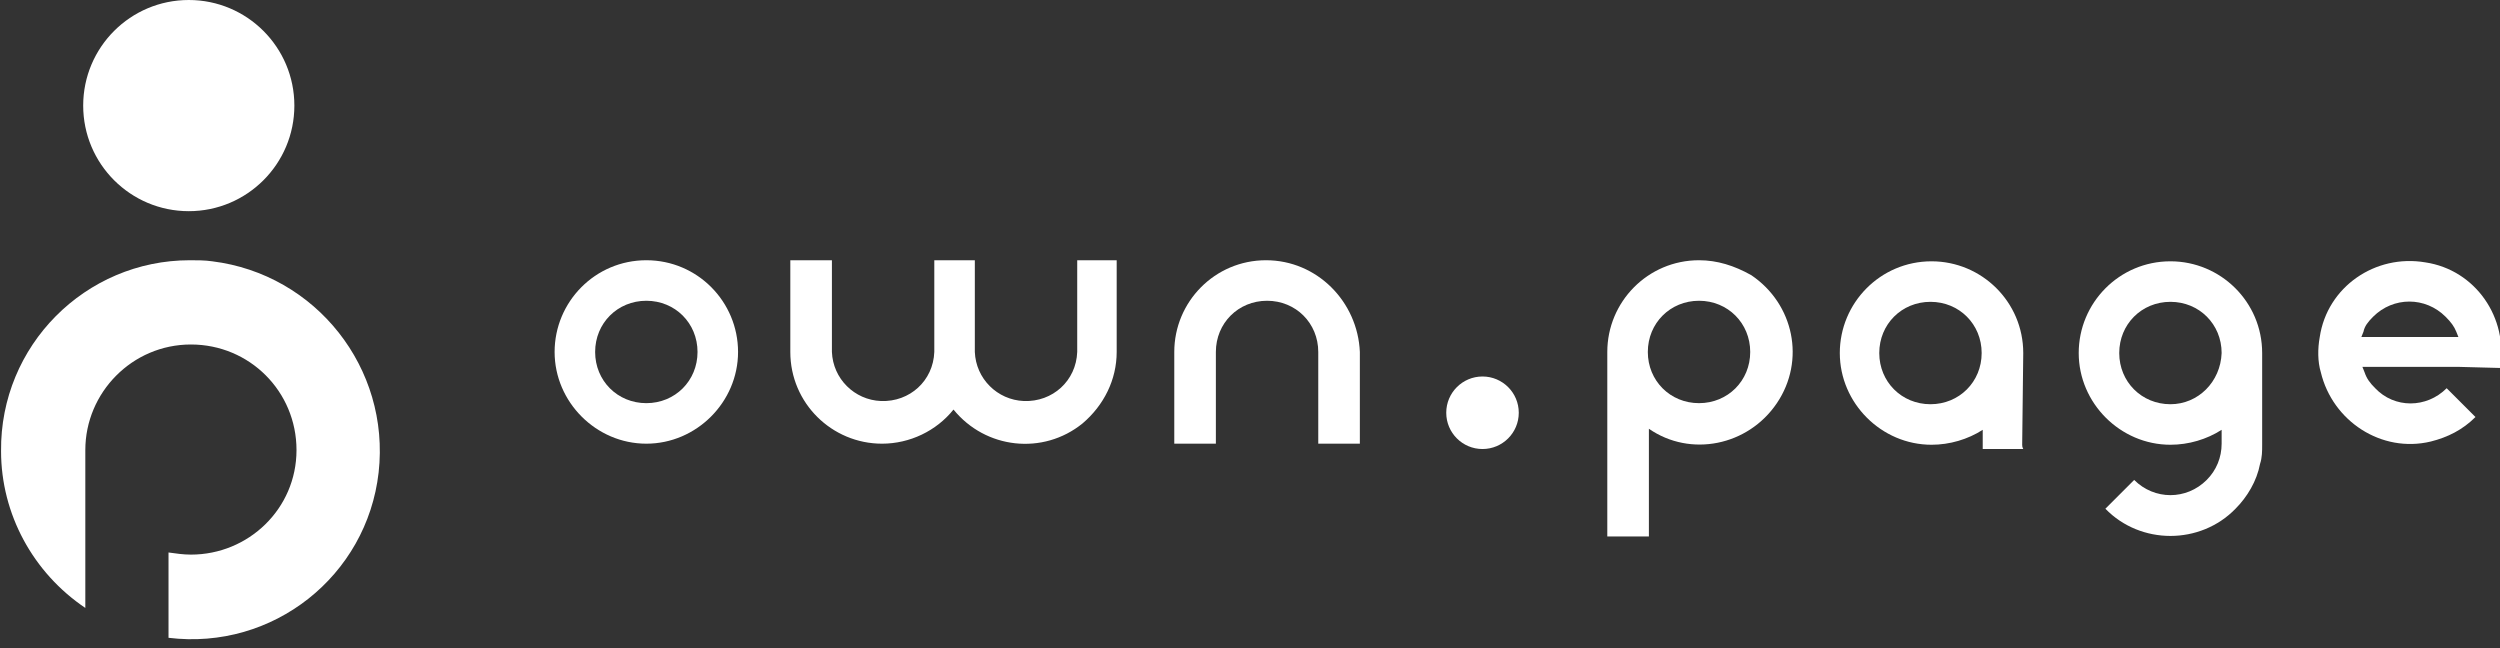
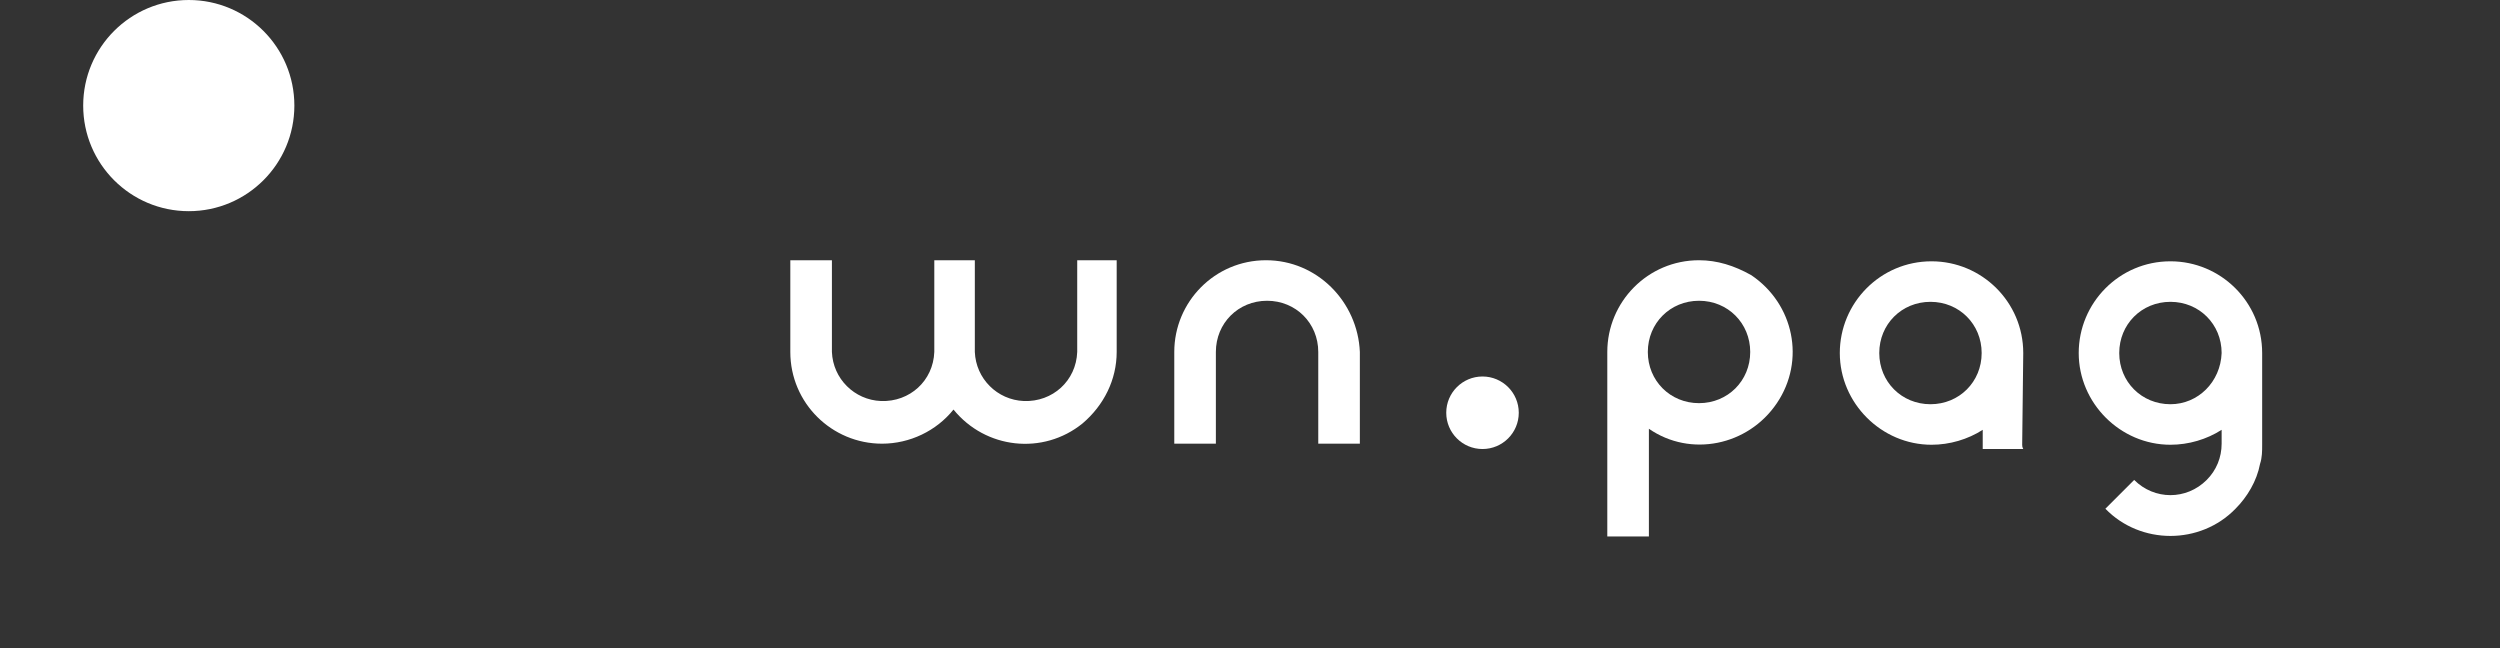
<svg xmlns="http://www.w3.org/2000/svg" version="1.1" id="Layer_1" x="0px" y="0px" viewBox="0 0 234.4 60.8" style="enable-background:new 0 0 234.4 60.8;" xml:space="preserve">
  <rect x="0" y="0" width="234.4" height="60.8" fill="#333333" stroke="none" />
  <style type="text/css">
	
	.st0{fill:white;}
	.st1{fill:none;}
</style>
  <g id="Layer_2_00000151540557905960338160000008796004770626696884_">
    <g id="Layer_1-2">
      <circle class="st0" cx="17.7" cy="9.9" r="9.9" />
-       <path class="st0" d="M17.8,24.4C8,24.4,0,32.4,0.1,42.3c0,5.9,3,11.4,7.9,14.7V42.2c0-0.1,0,0.1,0,0c0-5.4,4.4-9.9,9.9-9.9    s9.9,4.4,9.9,9.9S23.3,52,17.9,52c-0.7,0-1.4-0.1-2.1-0.2v8C25.6,61,34.4,54,35.5,44.3c1.1-9.8-5.9-18.6-15.6-19.8    C19.2,24.4,18.5,24.4,17.8,24.4L17.8,24.4z" />
-       <path class="st0" d="M60.6,24.4c-4.8,0-8.6,3.9-8.6,8.6s3.9,8.6,8.6,8.6s8.6-3.9,8.6-8.6S65.4,24.4,60.6,24.4L60.6,24.4z     M60.6,37.8c-2.7,0-4.8-2.1-4.8-4.8s2.1-4.8,4.8-4.8c2.7,0,4.8,2.1,4.8,4.8l0,0C65.4,35.7,63.3,37.8,60.6,37.8z" />
      <path class="st0" d="M101,24.4V33c-0.1,2.7-2.3,4.7-5,4.6c-2.5-0.1-4.5-2.1-4.6-4.6v-8.6h-3.8V33c-0.1,2.7-2.3,4.7-5,4.6    c-2.5-0.1-4.5-2.1-4.6-4.6v-8.6h-3.9V33c0,4.8,3.9,8.6,8.6,8.6c2.6,0,5.1-1.2,6.7-3.2c3,3.7,8.4,4.3,12.1,1.3    c2-1.7,3.2-4.1,3.2-6.7v-8.6H101z" />
      <path class="st0" d="M159.3,24.4c-4.8,0-8.6,3.9-8.6,8.6l0,0v17.3h3.9V40.2c3.9,2.7,9.3,1.6,12-2.4c2.7-4,1.6-9.3-2.4-12    C162.6,24.9,161,24.4,159.3,24.4L159.3,24.4z M159.3,37.8c-2.7,0-4.8-2.1-4.8-4.8s2.1-4.8,4.8-4.8s4.8,2.1,4.8,4.8l0,0    C164.1,35.7,162,37.8,159.3,37.8z" />
-       <path class="st0" d="M234.4,34.5c0.8-4.7-2.3-9.2-7-9.9c-4.7-0.8-9.2,2.3-9.9,7c-0.2,1.1-0.2,2.3,0.1,3.3    c1.1,4.6,5.7,7.6,10.3,6.5c1.6-0.4,3-1.1,4.2-2.3l-2.7-2.7c-1.9,1.9-4.9,1.9-6.7,0c-0.5-0.5-0.8-0.9-1-1.5    c-0.1-0.2-0.1-0.3-0.2-0.5h9.1L234.4,34.5z M222.5,29.7c1.9-1.9,4.9-1.9,6.8,0c0.5,0.5,0.8,0.9,1,1.4c0.1,0.2,0.1,0.3,0.2,0.5    h-9.1c0.1-0.2,0.1-0.3,0.2-0.5C221.7,30.6,222,30.2,222.5,29.7z" />
      <path class="st0" d="M212.1,33.1L212.1,33.1c0-4.8-3.9-8.6-8.6-8.6c-4.8,0-8.6,3.9-8.6,8.6s3.9,8.6,8.6,8.6c1.7,0,3.4-0.5,4.8-1.4    v1.3l0,0c0,1.3-0.5,2.5-1.4,3.4c-1.9,1.9-4.9,1.9-6.8,0l0,0l-2.7,2.7c3.3,3.4,8.9,3.4,12.2,0c1.1-1.1,2-2.6,2.3-4.2    c0.2-0.6,0.2-1.2,0.2-1.8l0,0L212.1,33.1z M203.5,37.9c-2.7,0-4.8-2.1-4.8-4.8s2.1-4.8,4.8-4.8s4.8,2.1,4.8,4.8l0,0    C208.2,35.8,206.1,37.9,203.5,37.9L203.5,37.9z" />
      <path class="st0" d="M118.7,24.4c-4.8,0-8.6,3.9-8.6,8.6l0,0v8.6h3.9V33c0-2.7,2.1-4.8,4.8-4.8c2.7,0,4.8,2.1,4.8,4.8v8.6h3.9V33    C127.3,28.3,123.5,24.4,118.7,24.4L118.7,24.4z" />
      <circle class="st0" cx="139" cy="38.7" r="3.4" />
      <g>
-         <ellipse transform="matrix(0.987 -0.16 0.16 0.987 -2.966 29.426)" class="st1" cx="181" cy="33.1" rx="4.8" ry="4.8" />
        <path class="st0" d="M189.6,41.7l0.1-8.6c0-4.8-3.9-8.6-8.6-8.6c-4.8,0-8.6,3.9-8.6,8.6s3.9,8.6,8.6,8.6c1.7,0,3.4-0.5,4.8-1.4     v1.3c0,0.2,0,0.3,0,0.5h3.8C189.6,41.9,189.6,41.8,189.6,41.7z M181,37.9c-2.7,0-4.8-2.1-4.8-4.8s2.1-4.8,4.8-4.8     s4.8,2.1,4.8,4.8S183.7,37.9,181,37.9z" />
      </g>
    </g>
  </g>
</svg>